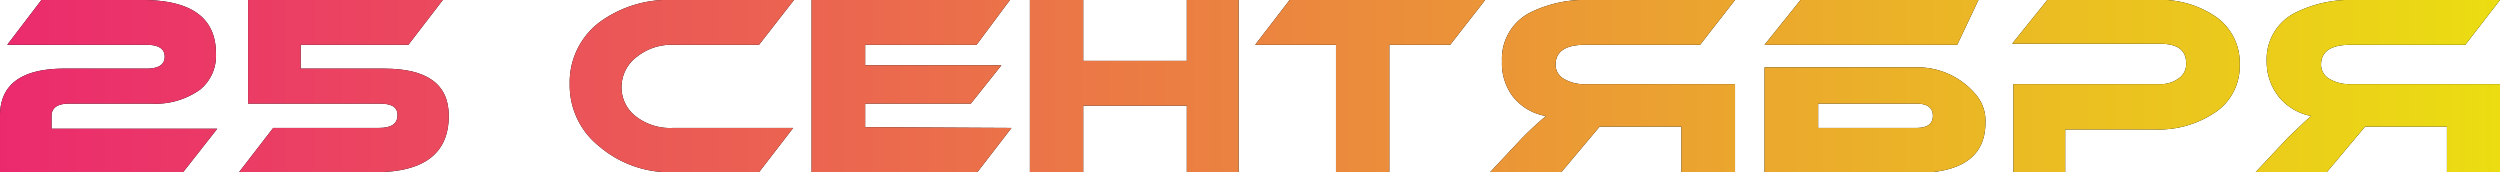
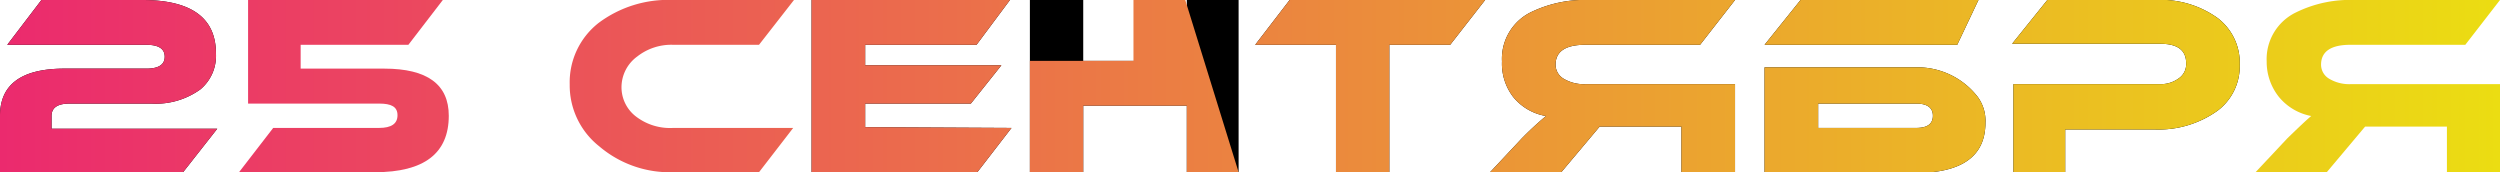
<svg xmlns="http://www.w3.org/2000/svg" viewBox="0 0 96.54 6.65">
  <defs>
    <style>.cls-1{fill:url(#Безымянный_градиент_2);}</style>
    <linearGradient id="Безымянный_градиент_2" y1="3.32" x2="96.54" y2="3.32" gradientUnits="userSpaceOnUse">
      <stop offset="0" stop-color="#eb2a6e" />
      <stop offset="1" stop-color="#ebdd12" />
    </linearGradient>
  </defs>
  <title>25 сентября</title>
  <g id="Слой_2" data-name="Слой 2">
    <g id="Слой_1-2" data-name="Слой 1">
      <path d="M1.6,0H5.49Q8.34,0,8.34,2.07a1.69,1.69,0,0,1-.6,1.38A2.94,2.94,0,0,1,5.85,4H2.69c-.47,0-.7.16-.7.48v.49h6.4L7.07,6.65H0V4.47C0,3.26.83,2.65,2.49,2.65H5.65c.47,0,.71-.15.71-.46s-.24-.46-.71-.46H.28Z" />
-       <path d="M17.1,0,15.77,1.73H11.61v.92h3.23c1.66,0,2.49.61,2.49,1.82,0,1.45-.95,2.18-2.85,2.18H9.23l1.32-1.71h4.09c.47,0,.71-.16.71-.49S15.11,4,14.64,4H9.58V0Z" />
-       <path d="M30.63,4.94,29.31,6.65H26a4.2,4.2,0,0,1-2.86-1A3,3,0,0,1,22,3.26,2.91,2.91,0,0,1,23.11.89,4.48,4.48,0,0,1,26,0h4.66L29.31,1.73H26a2.13,2.13,0,0,0-1.39.45A1.47,1.47,0,0,0,24,3.35a1.42,1.42,0,0,0,.56,1.15A2.16,2.16,0,0,0,26,4.94Z" />
      <path d="M39.06,4.94,37.74,6.65h-6.4V0H39L37.71,1.73h-4.3v.79h5.26L37.49,4H33.41v.91Z" />
      <path d="M47.83,6.65h-2V4.08h-4V6.65H39.77V0h2.06V2.35h4V0h2Z" />
      <path d="M57.35,0,56,1.73H53.65V6.65H51.59V1.73H48.47L49.8,0Z" />
      <path d="M67,0,65.65,1.73H61.21c-.76,0-1.14.26-1.14.77a.63.63,0,0,0,.33.55,1.52,1.52,0,0,0,.81.2H67v3.4H64.93V4.89H61.77L60.29,6.65H57.54l1.22-1.3a12.55,12.55,0,0,1,.94-.87,2.07,2.07,0,0,1-1.27-.74A2.11,2.11,0,0,1,58,2.37,2,2,0,0,1,59.1.48,4.76,4.76,0,0,1,61.38,0Z" />
      <path d="M75.58,1.73H68.14L69.53,0H76.4ZM74,2.6a2.94,2.94,0,0,1,2.37,1.14,1.56,1.56,0,0,1,.3,1c0,1.29-.91,1.94-2.71,1.94H68.14V2.6ZM70.21,4.94H74c.43,0,.64-.16.64-.47S74.42,4,74,4H70.21Z" />
      <path d="M83.22,5H79.75v1.7h-2V3.25h5.72A1.19,1.19,0,0,0,84.17,3a.66.66,0,0,0,.25-.56c0-.5-.33-.75-1-.75H77.7L79.06,0h4.17a3.76,3.76,0,0,1,2.41.7,2.17,2.17,0,0,1,.85,1.79,2.15,2.15,0,0,1-.85,1.78A3.91,3.91,0,0,1,83.22,5Z" />
-       <path d="M96.54,0,95.2,1.73H90.76c-.75,0-1.13.26-1.13.77a.63.63,0,0,0,.33.55,1.51,1.51,0,0,0,.8.2h5.78v3.4H94.49V4.89H91.33L89.85,6.65H87.1l1.22-1.3q.72-.7.93-.87A2.13,2.13,0,0,1,88,3.74a2.17,2.17,0,0,1-.47-1.37A2,2,0,0,1,88.66.48,4.72,4.72,0,0,1,90.93,0Z" />
      <path class="cls-1" d="M1.6,0H5.49Q8.34,0,8.34,2.07a1.69,1.69,0,0,1-.6,1.38A2.94,2.94,0,0,1,5.85,4H2.69c-.47,0-.7.16-.7.48v.49h6.4L7.07,6.65H0V4.47C0,3.26.83,2.65,2.49,2.65H5.65c.47,0,.71-.15.71-.46s-.24-.46-.71-.46H.28Z" />
      <path class="cls-1" d="M17.1,0,15.77,1.73H11.61v.92h3.23c1.66,0,2.49.61,2.49,1.82,0,1.45-.95,2.18-2.85,2.18H9.23l1.32-1.71h4.09c.47,0,.71-.16.71-.49S15.11,4,14.64,4H9.58V0Z" />
      <path class="cls-1" d="M30.63,4.94,29.31,6.65H26a4.2,4.2,0,0,1-2.86-1A3,3,0,0,1,22,3.26,2.91,2.91,0,0,1,23.11.89,4.48,4.48,0,0,1,26,0h4.66L29.31,1.73H26a2.13,2.13,0,0,0-1.39.45A1.47,1.47,0,0,0,24,3.35a1.42,1.42,0,0,0,.56,1.15A2.16,2.16,0,0,0,26,4.94Z" />
      <path class="cls-1" d="M39.06,4.94,37.74,6.65h-6.4V0H39L37.71,1.73h-4.3v.79h5.26L37.49,4H33.41v.91Z" />
-       <path class="cls-1" d="M47.83,6.65h-2V4.08h-4V6.65H39.77V0h2.06V2.35h4V0h2Z" />
+       <path class="cls-1" d="M47.83,6.65h-2V4.08h-4V6.65H39.77V0V2.35h4V0h2Z" />
      <path class="cls-1" d="M57.35,0,56,1.73H53.65V6.65H51.59V1.73H48.47L49.8,0Z" />
      <path class="cls-1" d="M67,0,65.65,1.73H61.21c-.76,0-1.14.26-1.14.77a.63.63,0,0,0,.33.55,1.52,1.52,0,0,0,.81.2H67v3.4H64.93V4.89H61.77L60.29,6.65H57.54l1.22-1.3a12.55,12.55,0,0,1,.94-.87,2.07,2.07,0,0,1-1.27-.74A2.11,2.11,0,0,1,58,2.37,2,2,0,0,1,59.1.48,4.76,4.76,0,0,1,61.38,0Z" />
      <path class="cls-1" d="M75.58,1.73H68.14L69.53,0H76.4ZM74,2.6a2.94,2.94,0,0,1,2.37,1.14,1.56,1.56,0,0,1,.3,1c0,1.29-.91,1.94-2.71,1.94H68.14V2.6ZM70.21,4.94H74c.43,0,.64-.16.64-.47S74.42,4,74,4H70.21Z" />
      <path class="cls-1" d="M83.22,5H79.75v1.7h-2V3.25h5.72A1.19,1.19,0,0,0,84.17,3a.66.66,0,0,0,.25-.56c0-.5-.33-.75-1-.75H77.7L79.06,0h4.17a3.76,3.76,0,0,1,2.41.7,2.17,2.17,0,0,1,.85,1.79,2.15,2.15,0,0,1-.85,1.78A3.91,3.91,0,0,1,83.22,5Z" />
      <path class="cls-1" d="M96.54,0,95.2,1.73H90.76c-.75,0-1.13.26-1.13.77a.63.63,0,0,0,.33.55,1.51,1.51,0,0,0,.8.2h5.78v3.4H94.49V4.89H91.33L89.85,6.65H87.1l1.22-1.3q.72-.7.93-.87A2.13,2.13,0,0,1,88,3.74a2.17,2.17,0,0,1-.47-1.37A2,2,0,0,1,88.66.48,4.72,4.72,0,0,1,90.93,0Z" />
    </g>
  </g>
</svg>